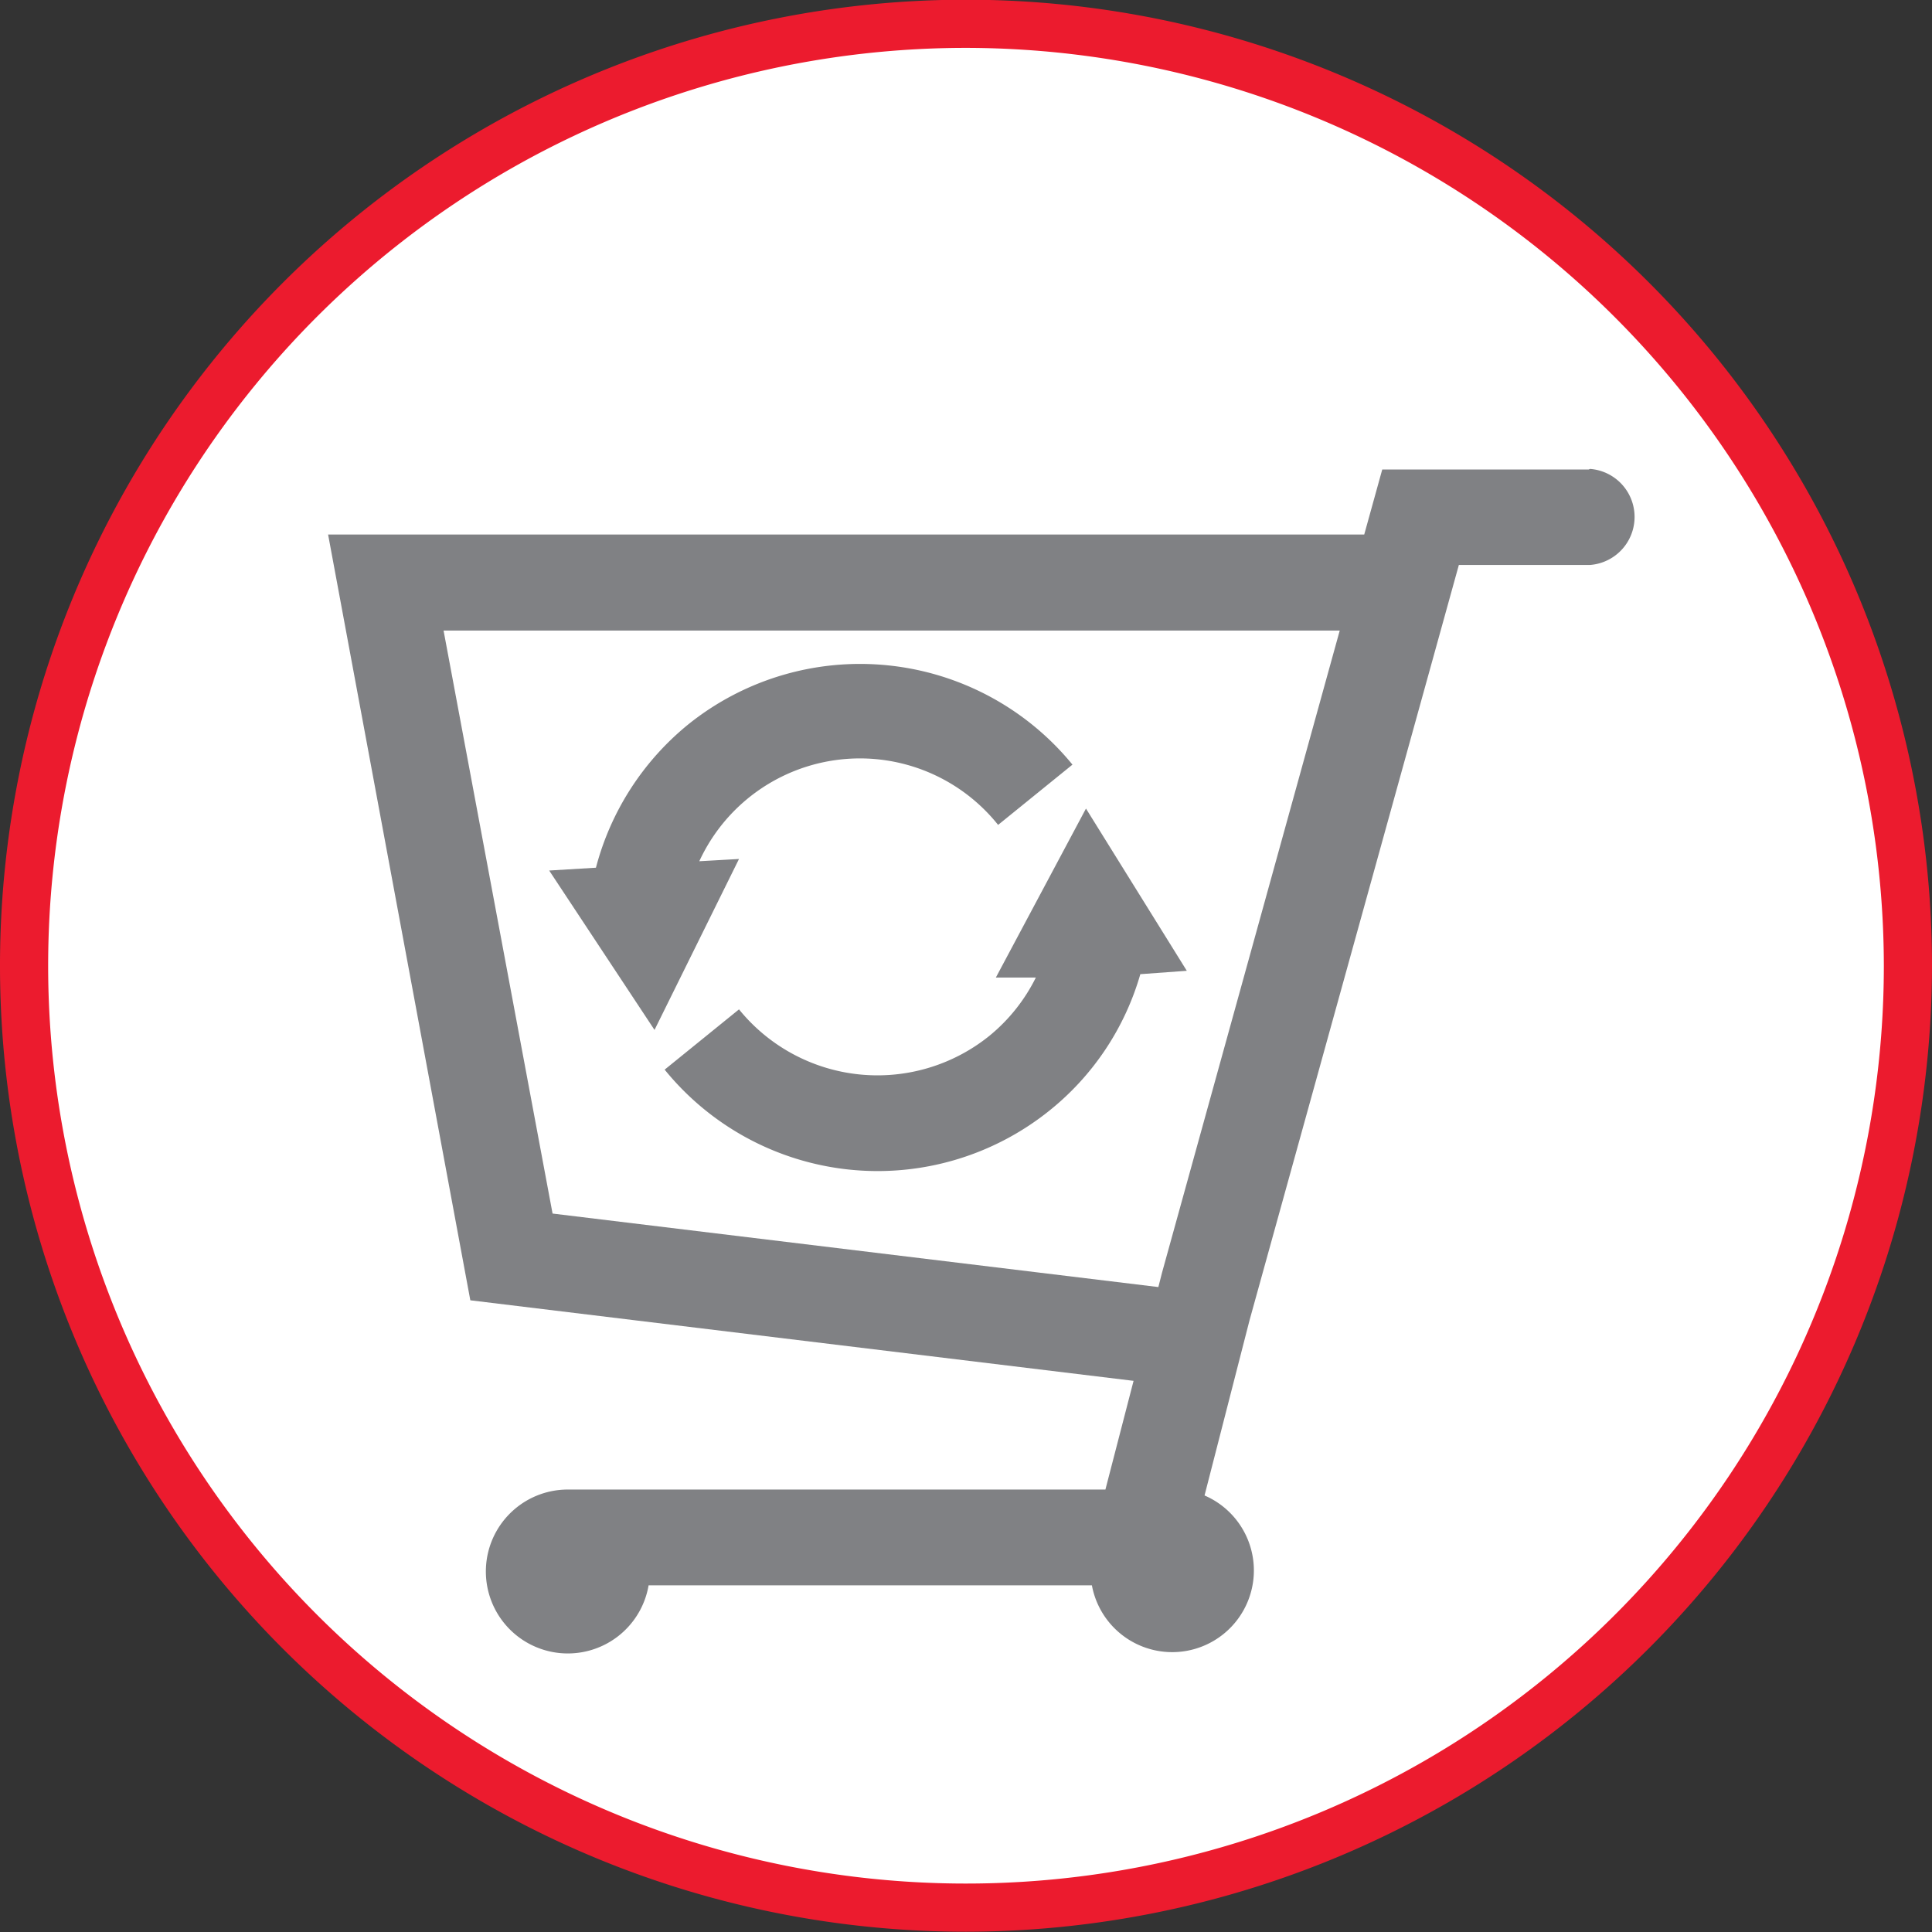
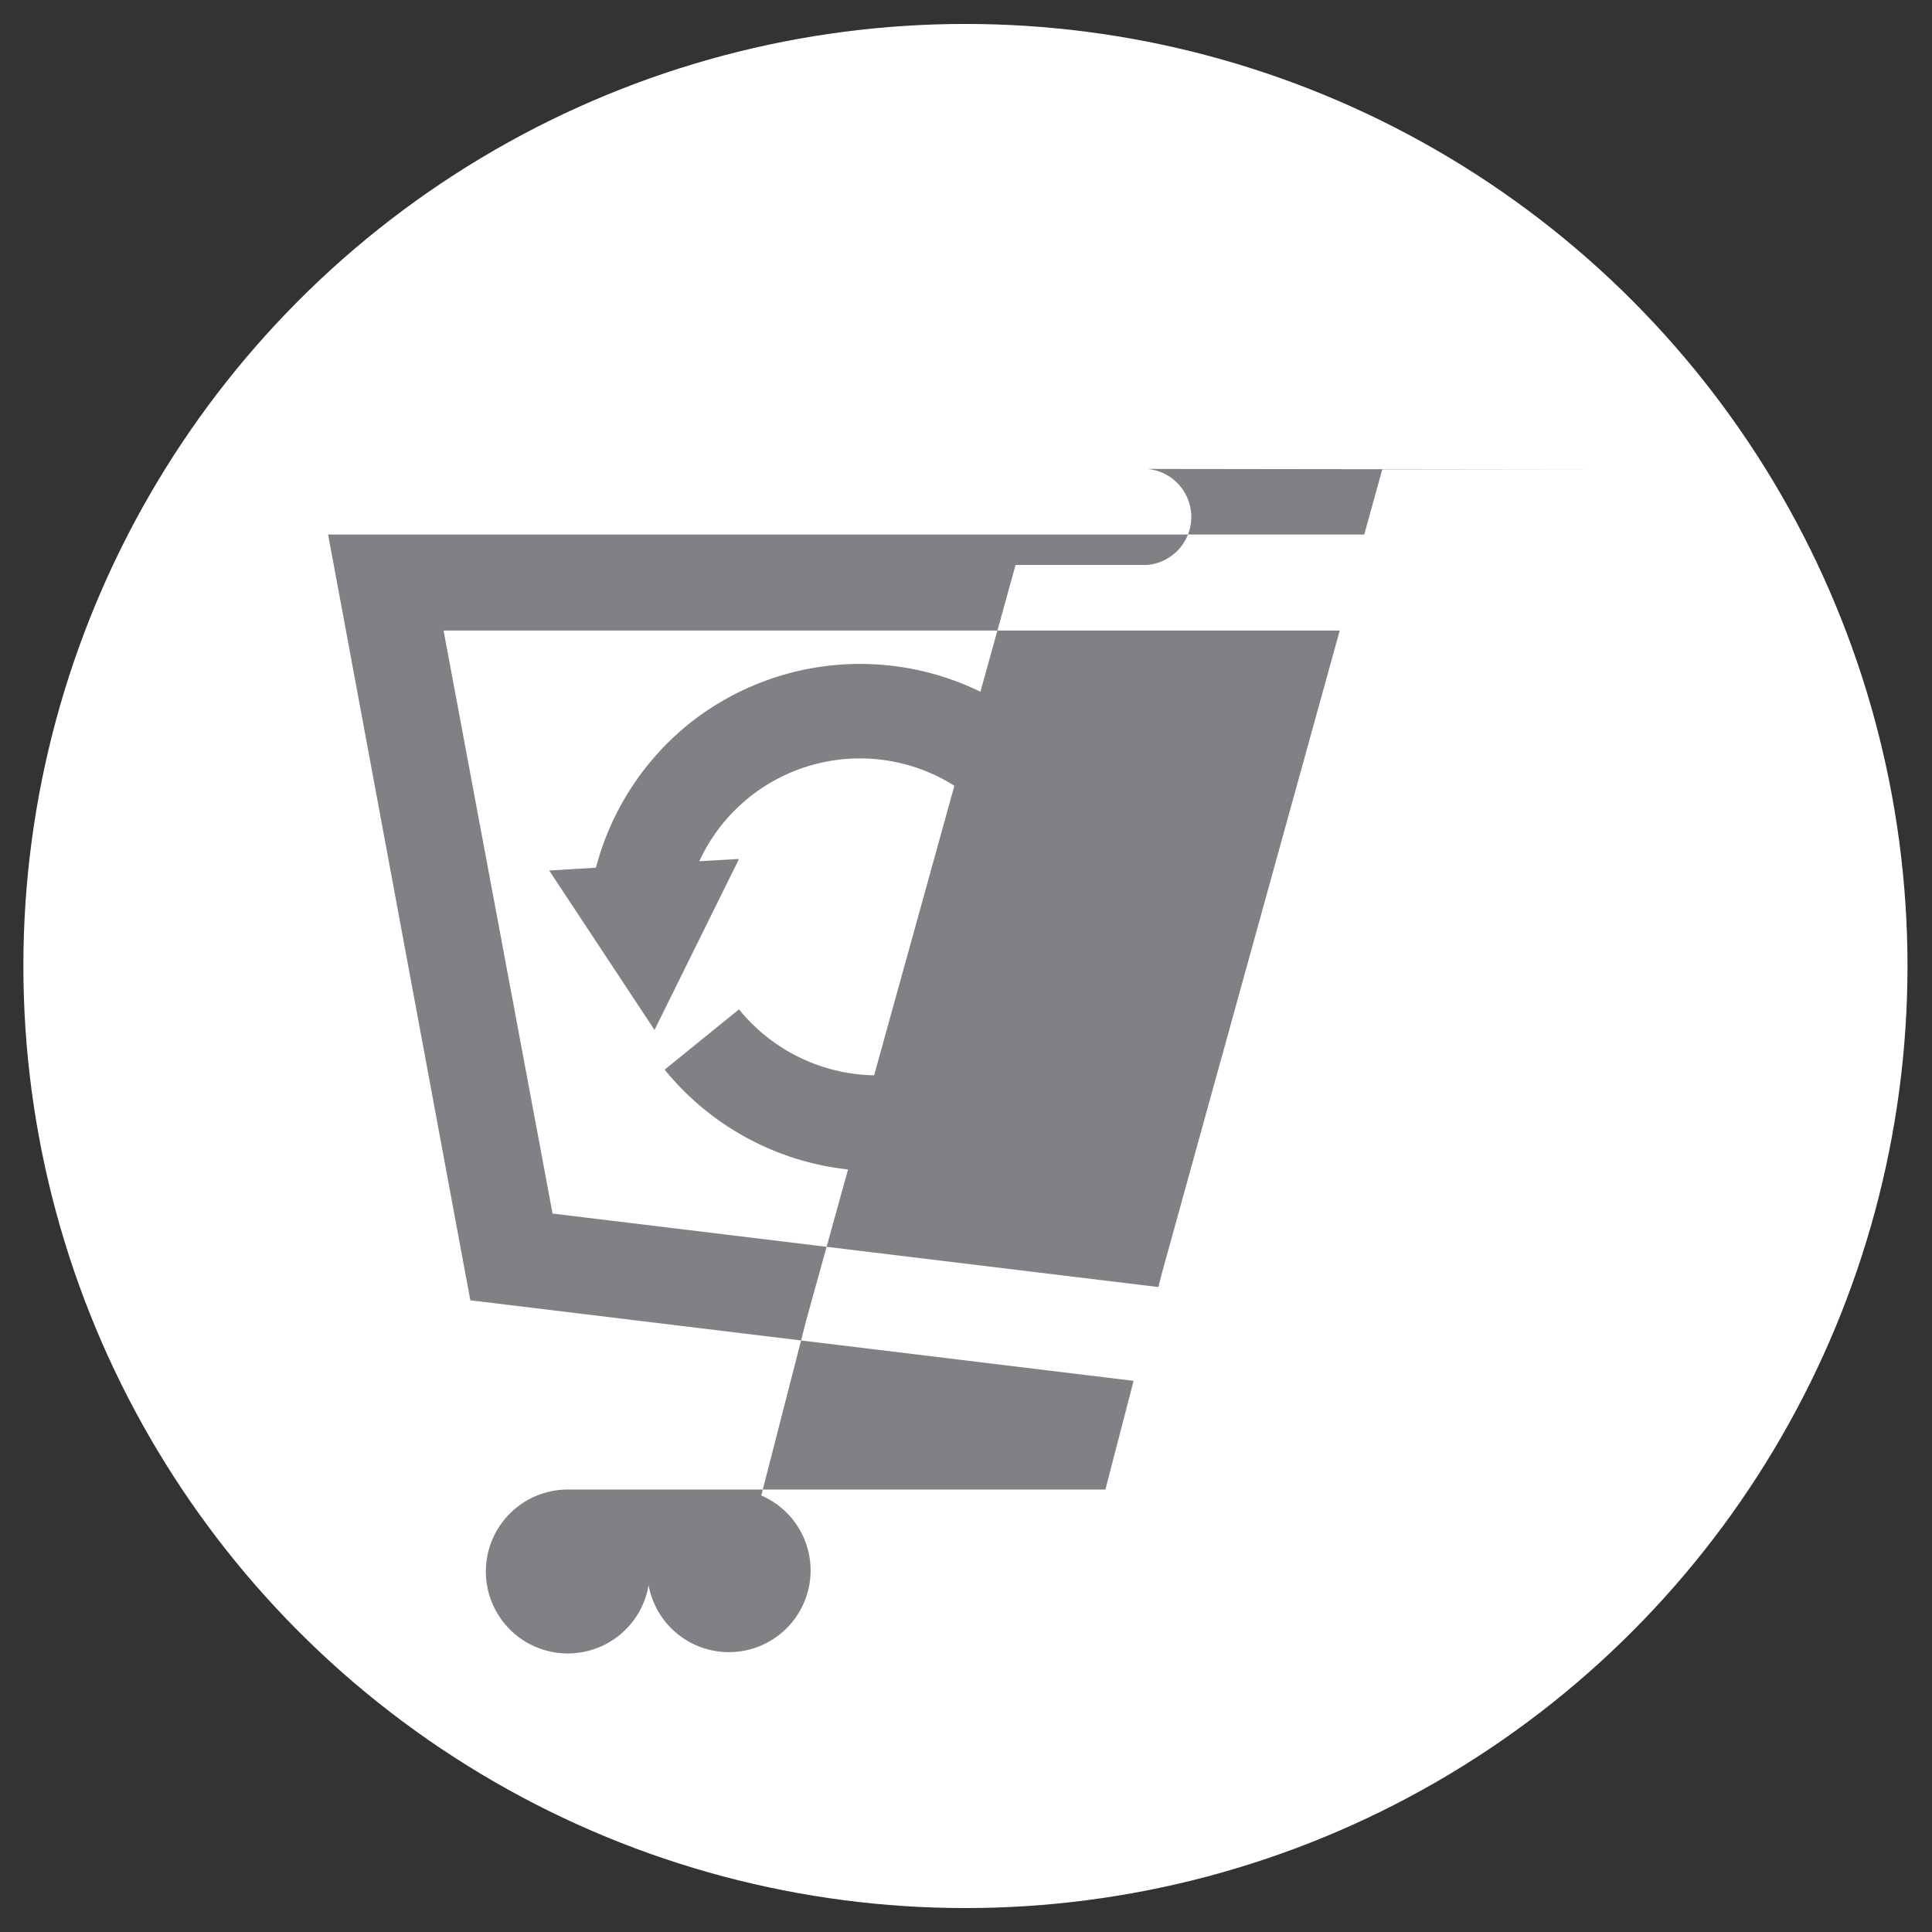
<svg xmlns="http://www.w3.org/2000/svg" imported-by="M21194" id="Layer_1" data-name="Layer 1" viewBox="0 0 68.6 68.6">
  <rect x="0" y="0" width="68.6" height="68.6" fill="#333333" stroke="none" />
  <defs>
    <style>.cls-1{fill:#fff;}.cls-2{fill:#ec1b2e;}.cls-3{fill:#808184;}</style>
  </defs>
  <title>consumables-red</title>
  <circle class="cls-1" cx="34.28" cy="34.3" r="33.45" />
-   <path class="cls-2" d="M439.95,169a34.3,34.3,0,1,1,34.3-34.3A34.34,34.34,0,0,1,439.95,169Zm0-66.89a32.59,32.59,0,1,0,32.59,32.59A32.63,32.63,0,0,0,439.95,102.11Z" transform="translate(-405.65 -100.41)" />
  <path class="cls-3" d="M447.79,134.88l-3.58-5.76-3.2,6,1.42,0a6.26,6.26,0,0,1-1.65,2.07,6.33,6.33,0,0,1-8.89-.94l-2.64,2.14a9.74,9.74,0,0,0,13.68,1.44,9.61,9.61,0,0,0,3.21-4.83Z" transform="translate(-405.65 -100.41)" />
  <path class="cls-3" d="M430.09,126.13a9.74,9.74,0,0,0-3.28,5.09l-1.66.1,3.74,5.66,3-6.07-1.41.08a6.28,6.28,0,0,1,10.61-1.29l2.64-2.14A9.74,9.74,0,0,0,430.09,126.13Z" transform="translate(-405.65 -100.41)" />
-   <path class="cls-3" d="M462.06,117.08h-7.33l-.64,2.31H417.3l5.05,27.19,23.55,2.86-1,3.86H425.76a2.91,2.91,0,1,0,2.92,3.4h15.74a2.9,2.9,0,1,0,4-3.19l1.6-6.23,7.43-26.81h4.66a1.71,1.71,0,0,0,0-3.41Zm-15.15,28.52h0l-.13.51-21.51-2.61L421.4,122.8h31.82Z" transform="translate(-405.65 -100.41)" />
+   <path class="cls-3" d="M462.06,117.08h-7.33l-.64,2.31H417.3l5.05,27.19,23.55,2.86-1,3.86H425.76a2.91,2.91,0,1,0,2.92,3.4a2.9,2.9,0,1,0,4-3.19l1.6-6.23,7.43-26.81h4.66a1.71,1.71,0,0,0,0-3.41Zm-15.15,28.52h0l-.13.51-21.51-2.61L421.4,122.8h31.82Z" transform="translate(-405.65 -100.41)" />
</svg>